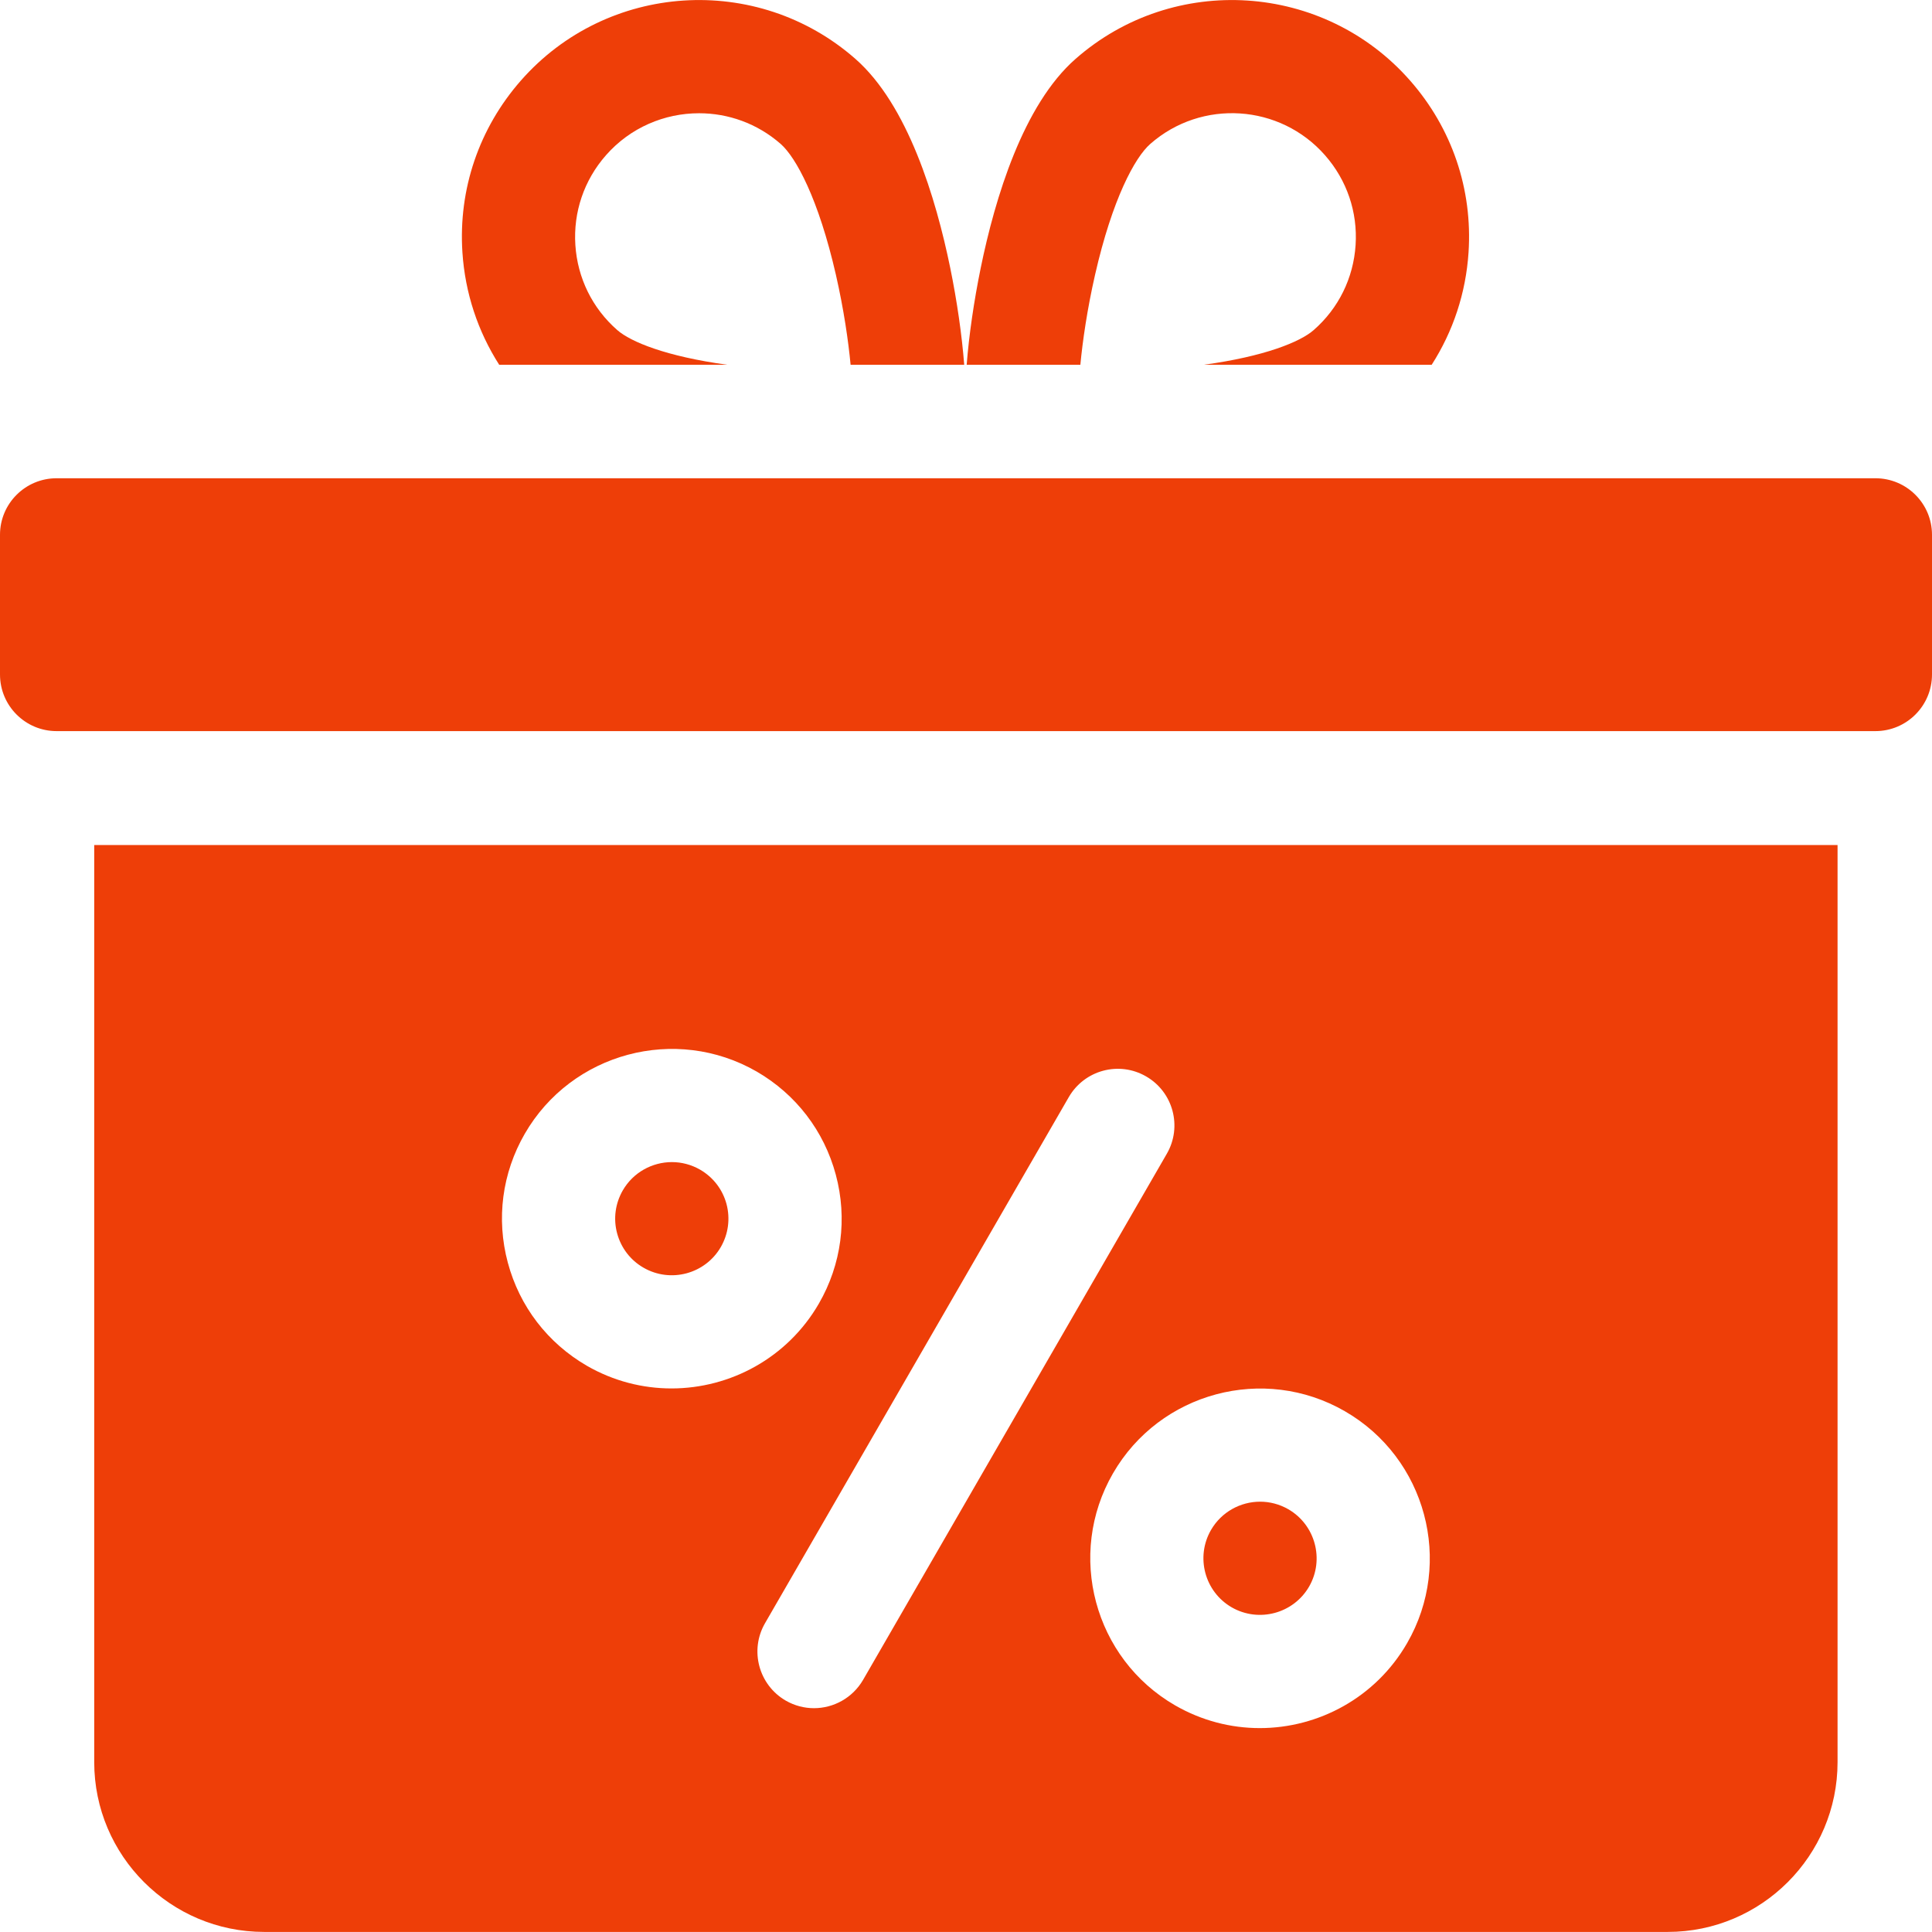
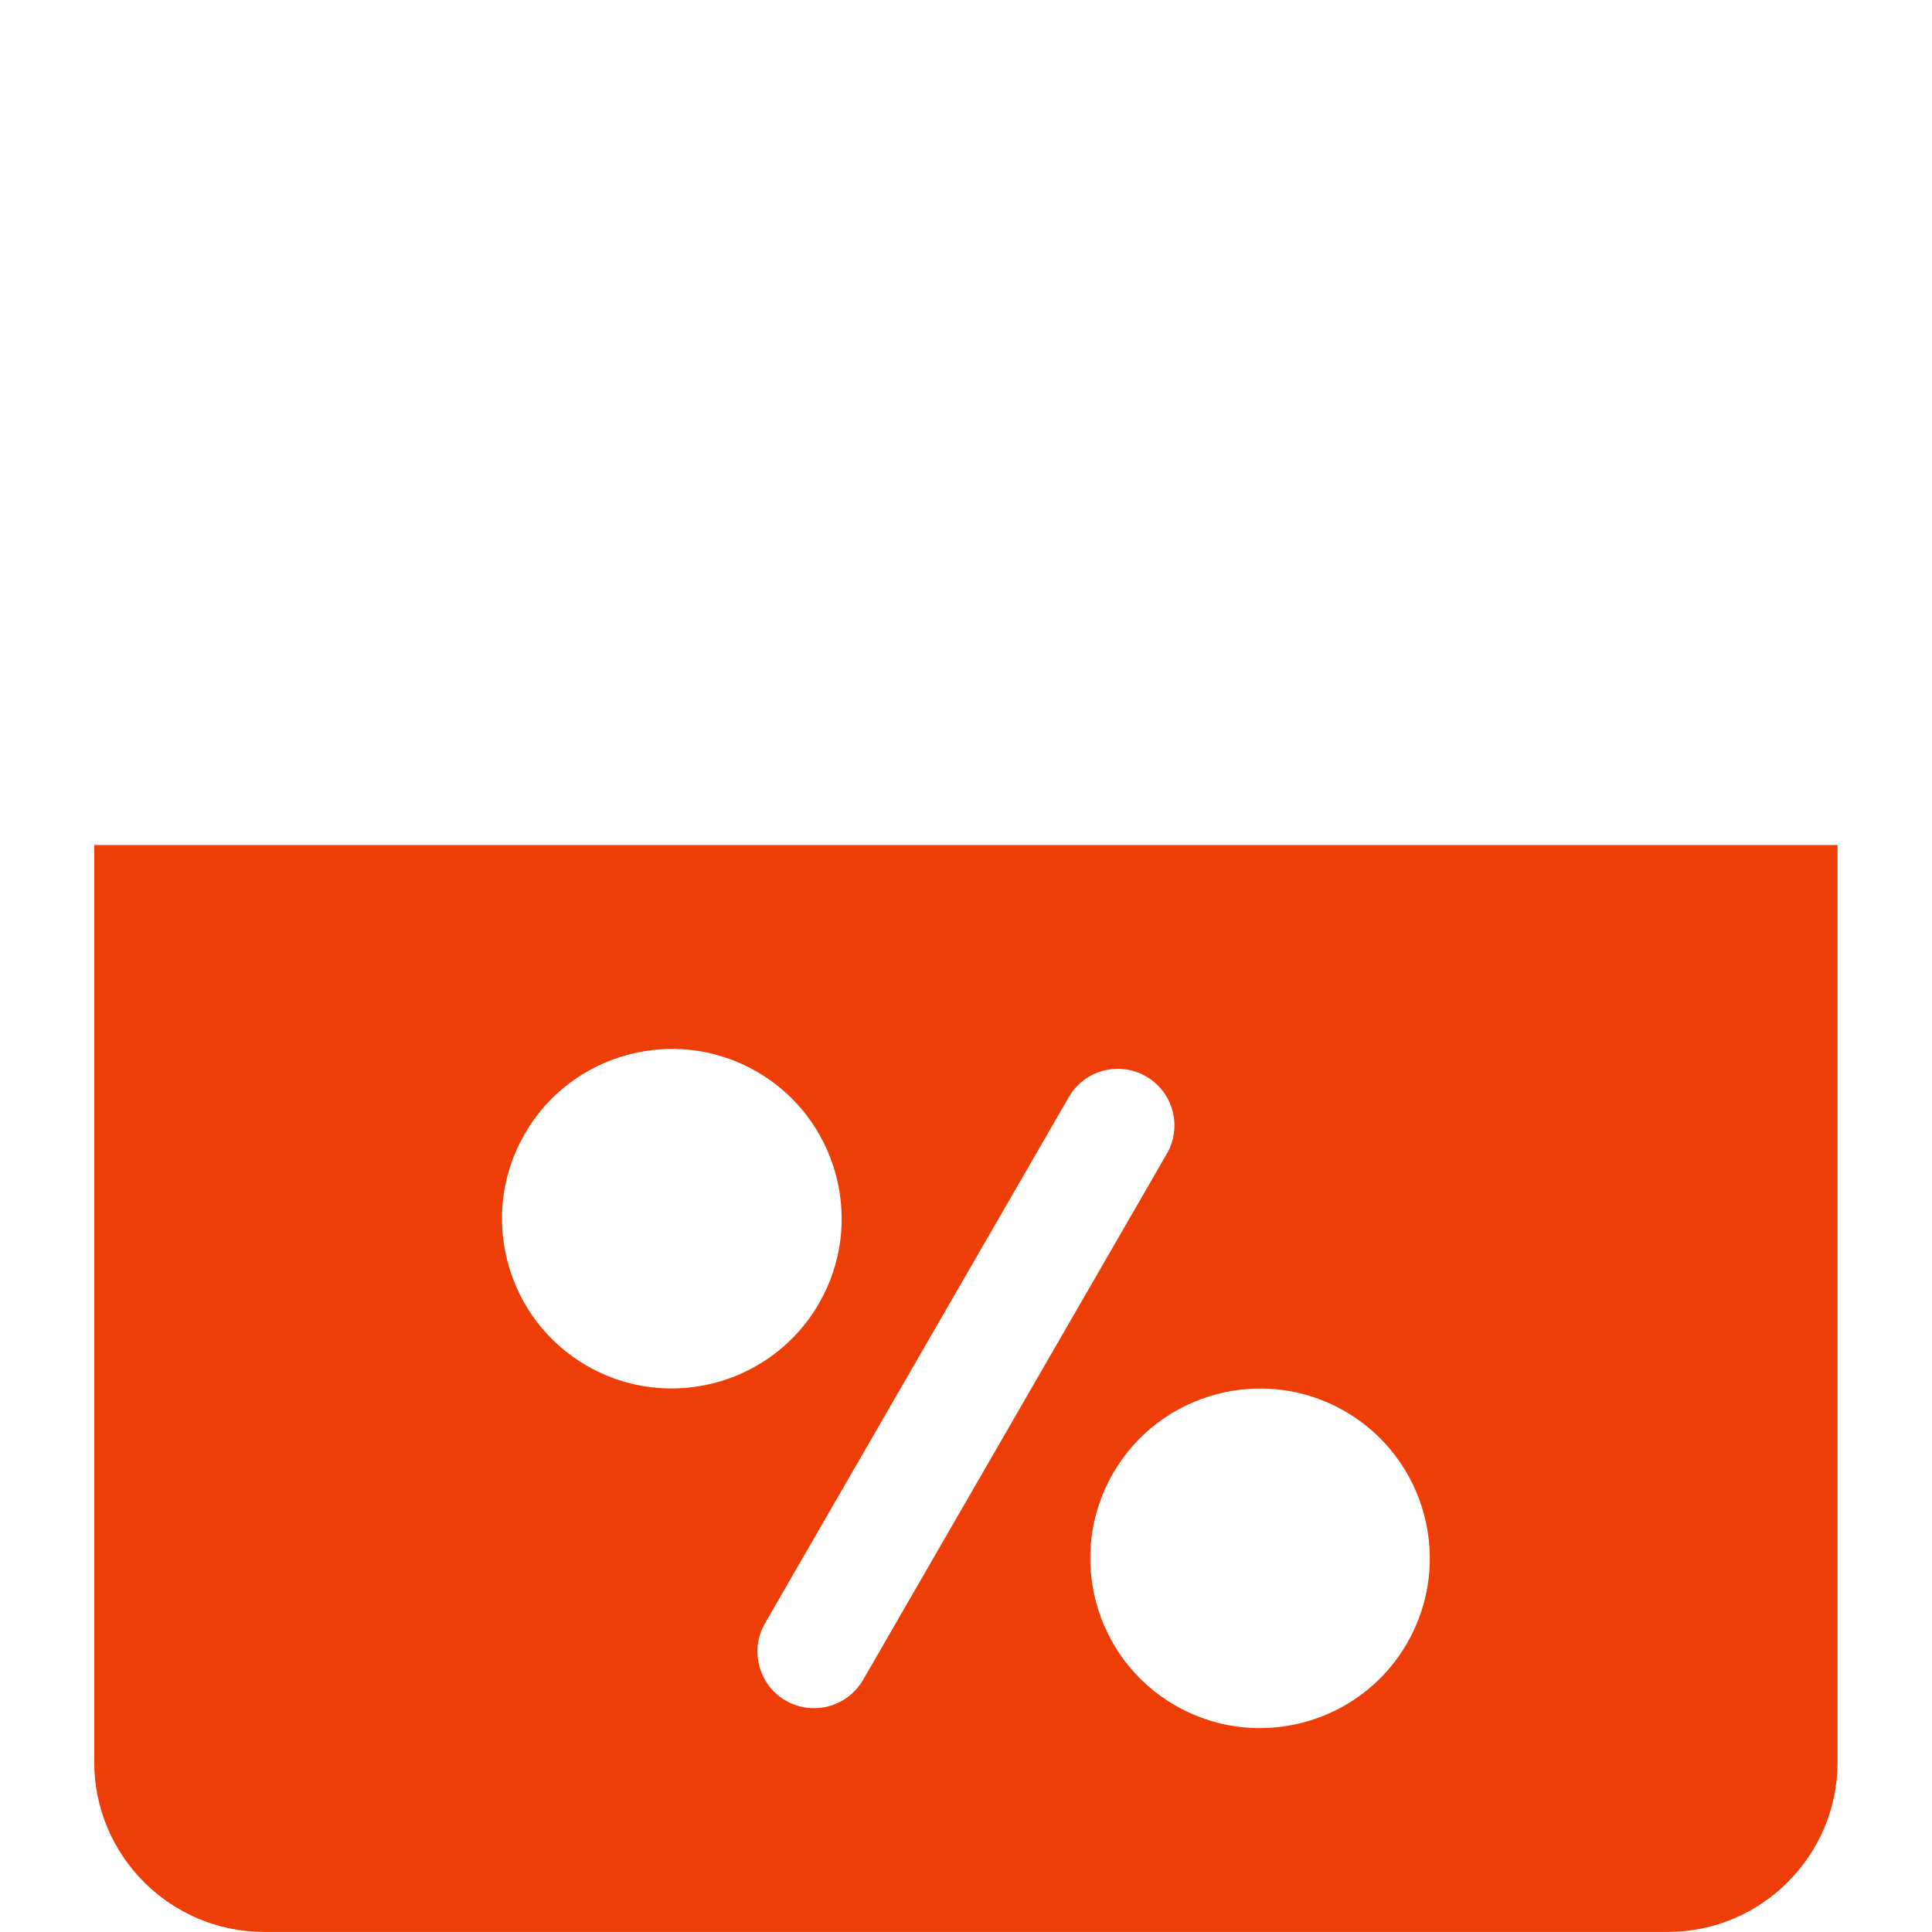
<svg xmlns="http://www.w3.org/2000/svg" width="26" height="26" viewBox="0 0 26 26" fill="none">
  <g clip-path="url(#clip0_1113_887)">
-     <path d="M14.737 3.697C14.97 2.675 15.274 2.117 15.48 1.937C16.171 1.33 17.226 1.399 17.832 2.09C18.126 2.425 18.272 2.854 18.243 3.298C18.214 3.742 18.014 4.149 17.679 4.442C17.498 4.601 17.019 4.797 16.199 4.909H19.267C19.555 4.46 19.727 3.944 19.763 3.397C19.819 2.547 19.54 1.726 18.977 1.085C17.817 -0.237 15.797 -0.369 14.475 0.792C13.769 1.411 13.391 2.664 13.198 3.606C13.107 4.051 13.04 4.511 13.009 4.909H14.539C14.569 4.593 14.63 4.166 14.737 3.697Z" fill="#EE3E08" />
-     <path d="M6.718 4.909H9.787C8.967 4.797 8.488 4.601 8.307 4.442C7.972 4.149 7.772 3.742 7.743 3.298C7.714 2.854 7.86 2.425 8.154 2.09C8.483 1.715 8.944 1.524 9.408 1.524C9.798 1.524 10.19 1.66 10.506 1.937C10.712 2.118 11.015 2.675 11.249 3.697C11.356 4.166 11.417 4.593 11.447 4.909H12.976C12.945 4.511 12.879 4.051 12.788 3.606C12.595 2.664 12.217 1.411 11.511 0.792C10.188 -0.369 8.169 -0.237 7.009 1.085C6.447 1.726 6.167 2.547 6.223 3.397C6.259 3.944 6.431 4.46 6.718 4.909Z" fill="#EE3E08" />
-     <path d="M8.66 17.06C9.024 17.27 9.491 17.145 9.701 16.781C9.802 16.605 9.829 16.4 9.777 16.203C9.724 16.007 9.598 15.843 9.422 15.741C9.302 15.672 9.171 15.639 9.042 15.639C8.779 15.639 8.522 15.776 8.381 16.02C8.28 16.196 8.252 16.401 8.305 16.598C8.358 16.794 8.484 16.959 8.66 17.06Z" fill="#EE3E08" />
-     <path d="M16.576 21.631C16.94 21.84 17.407 21.715 17.617 21.352C17.827 20.988 17.701 20.521 17.338 20.311C17.218 20.242 17.087 20.209 16.958 20.209C16.695 20.209 16.438 20.346 16.297 20.59C16.087 20.954 16.212 21.421 16.576 21.631Z" fill="#EE3E08" />
    <path d="M1.268 23.714C1.268 24.974 2.294 25.999 3.554 25.999H22.444C23.704 25.999 24.729 24.974 24.729 23.714V11.372H1.268V23.714ZM18.099 18.992C19.191 19.622 19.566 21.022 18.936 22.113C18.513 22.846 17.743 23.256 16.953 23.256C16.566 23.256 16.173 23.157 15.814 22.95C14.723 22.32 14.348 20.919 14.978 19.828C15.608 18.737 17.008 18.362 18.099 18.992ZM15.424 14.486C15.788 14.696 15.913 15.162 15.703 15.526L11.615 22.607C11.473 22.851 11.217 22.988 10.954 22.988C10.825 22.988 10.694 22.955 10.574 22.886C10.21 22.675 10.085 22.209 10.295 21.845L14.383 14.765C14.594 14.4 15.059 14.275 15.424 14.486ZM7.062 15.258C7.692 14.167 9.092 13.792 10.184 14.421C10.712 14.727 11.09 15.22 11.248 15.809C11.406 16.399 11.325 17.015 11.02 17.543C10.597 18.275 9.827 18.685 9.037 18.685C8.65 18.685 8.257 18.587 7.898 18.38C7.37 18.074 6.992 17.582 6.834 16.992C6.676 16.402 6.757 15.787 7.062 15.258Z" fill="#EE3E08" />
-     <path d="M25.238 6.436H0.762C0.341 6.436 0 6.777 0 7.197V9.077C0 9.498 0.341 9.839 0.762 9.839H25.238C25.659 9.839 26 9.498 26 9.077V7.197C26 6.777 25.659 6.436 25.238 6.436Z" fill="#EE3E08" />
  </g>
  <defs>
    <clipPath id="clip0_1113_887">
      <rect width="26" height="26" fill="white" />
    </clipPath>
  </defs>
</svg>